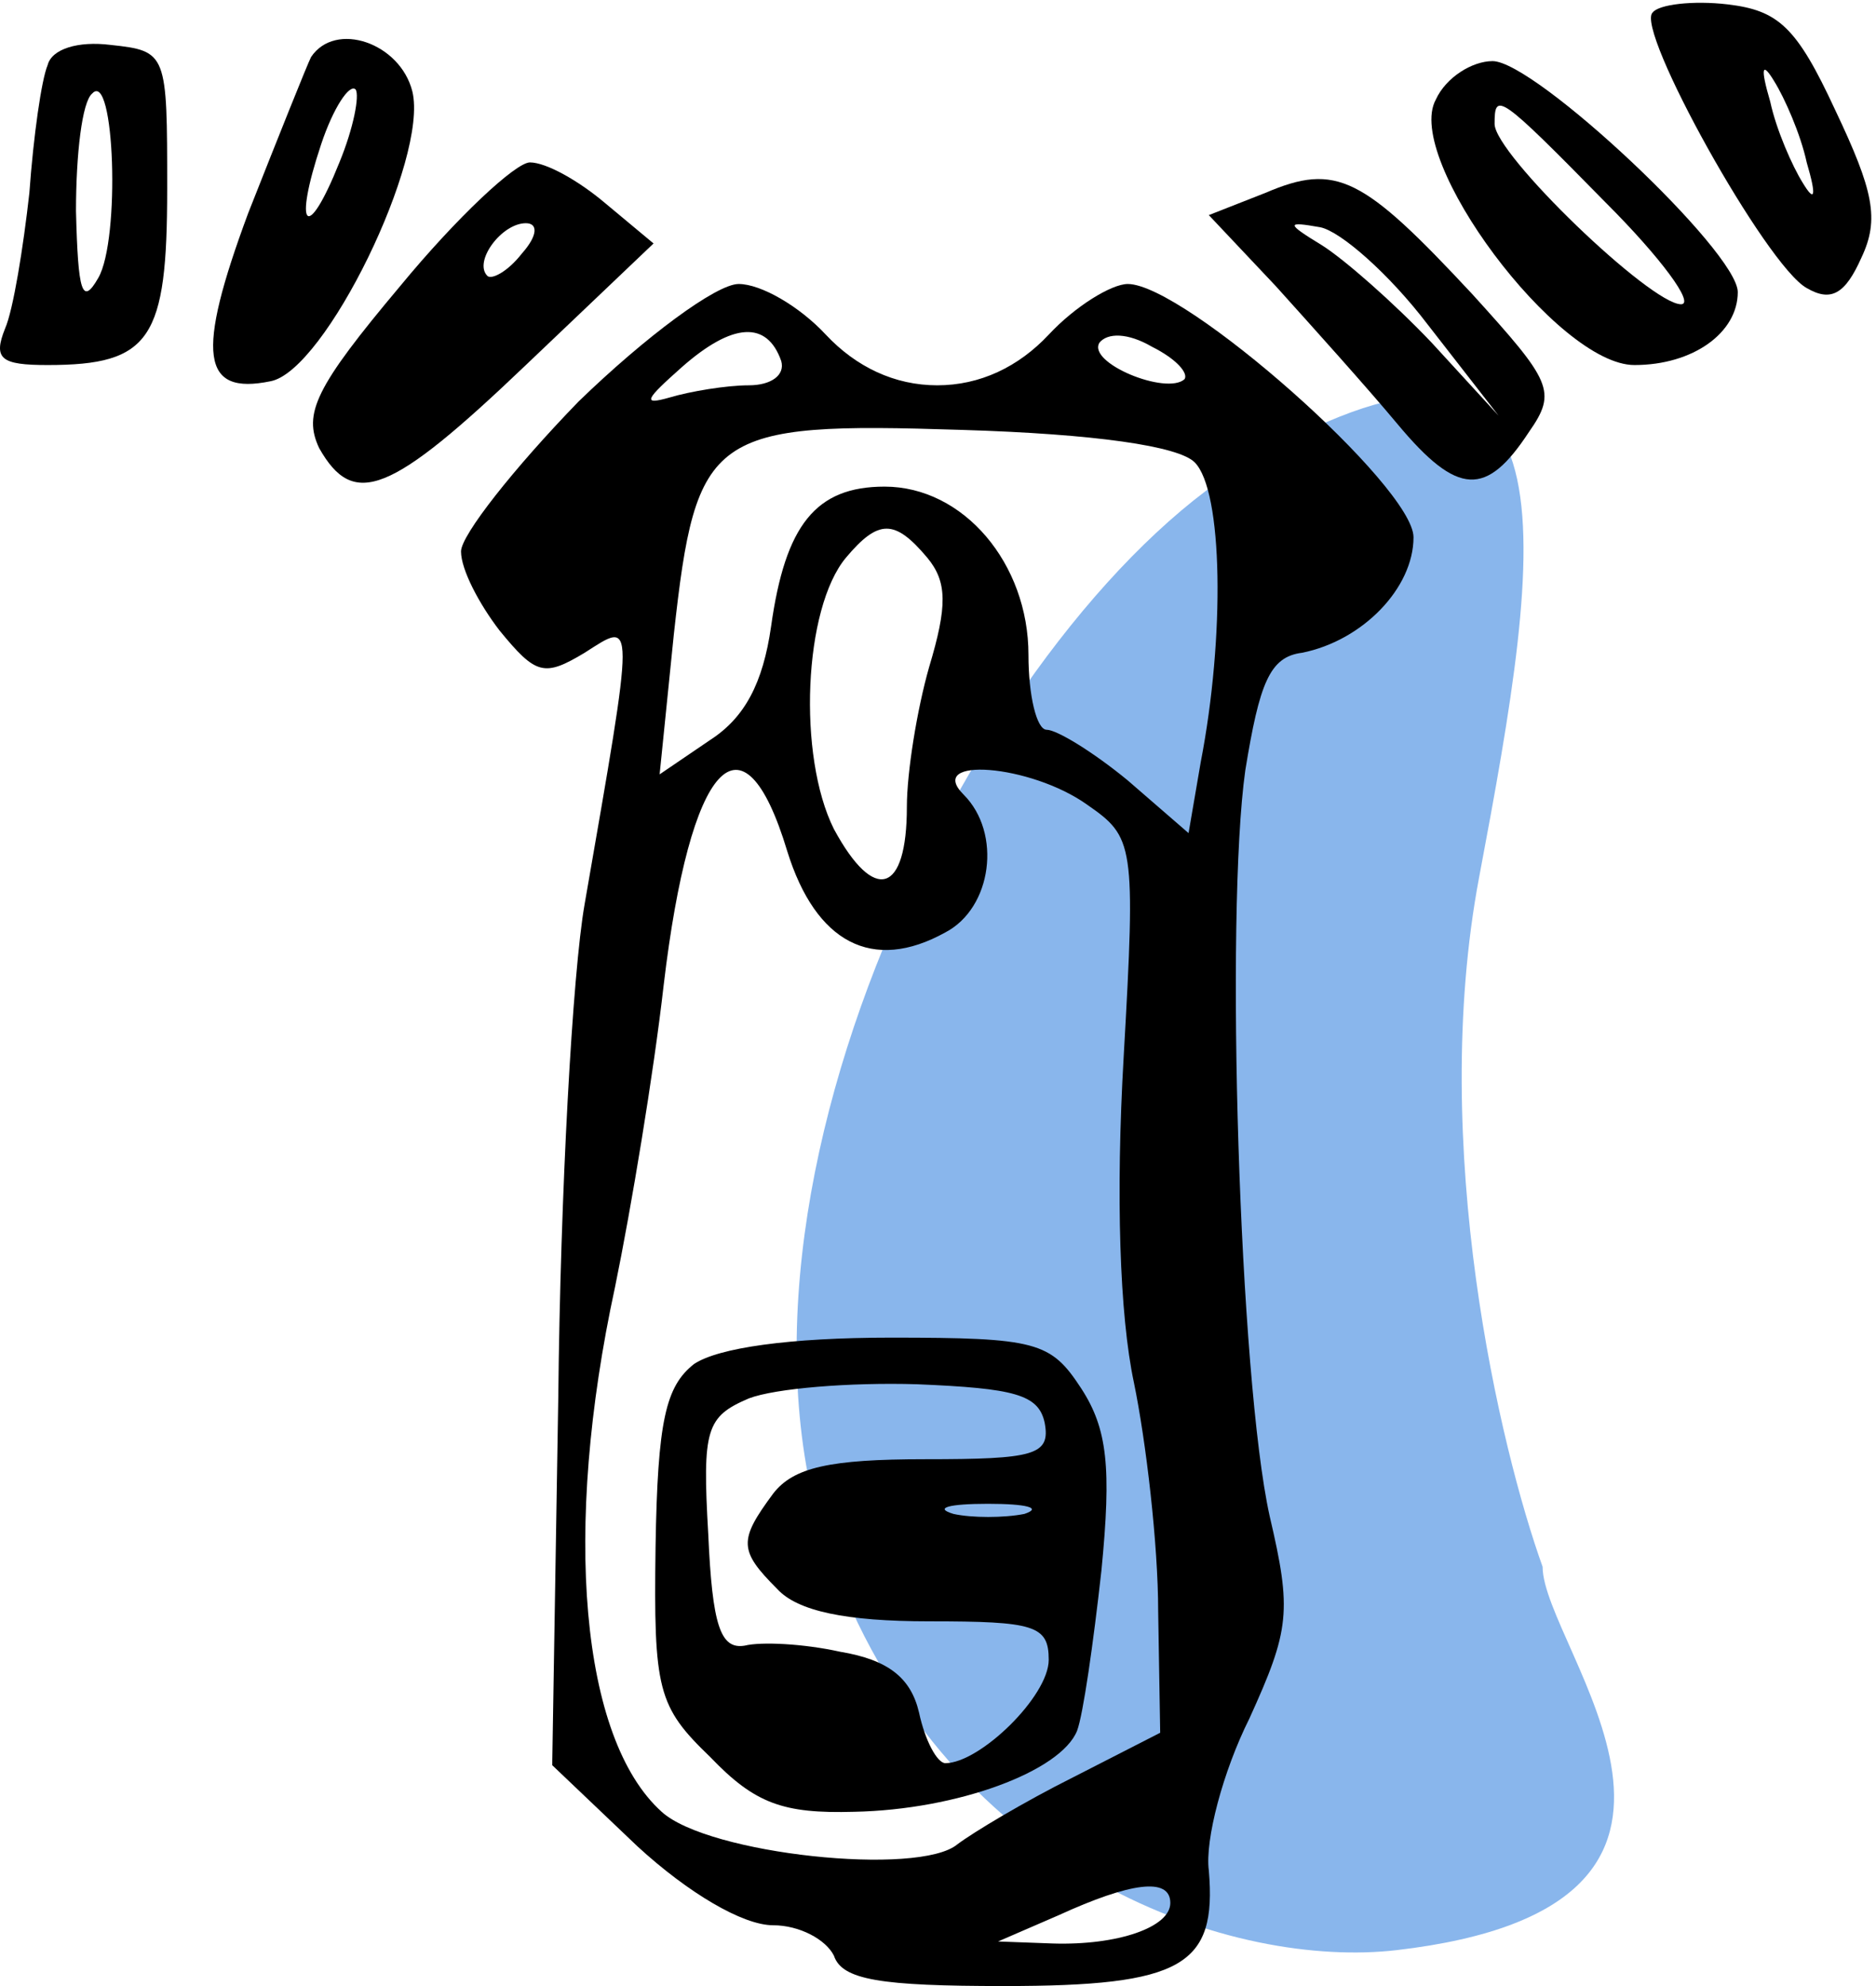
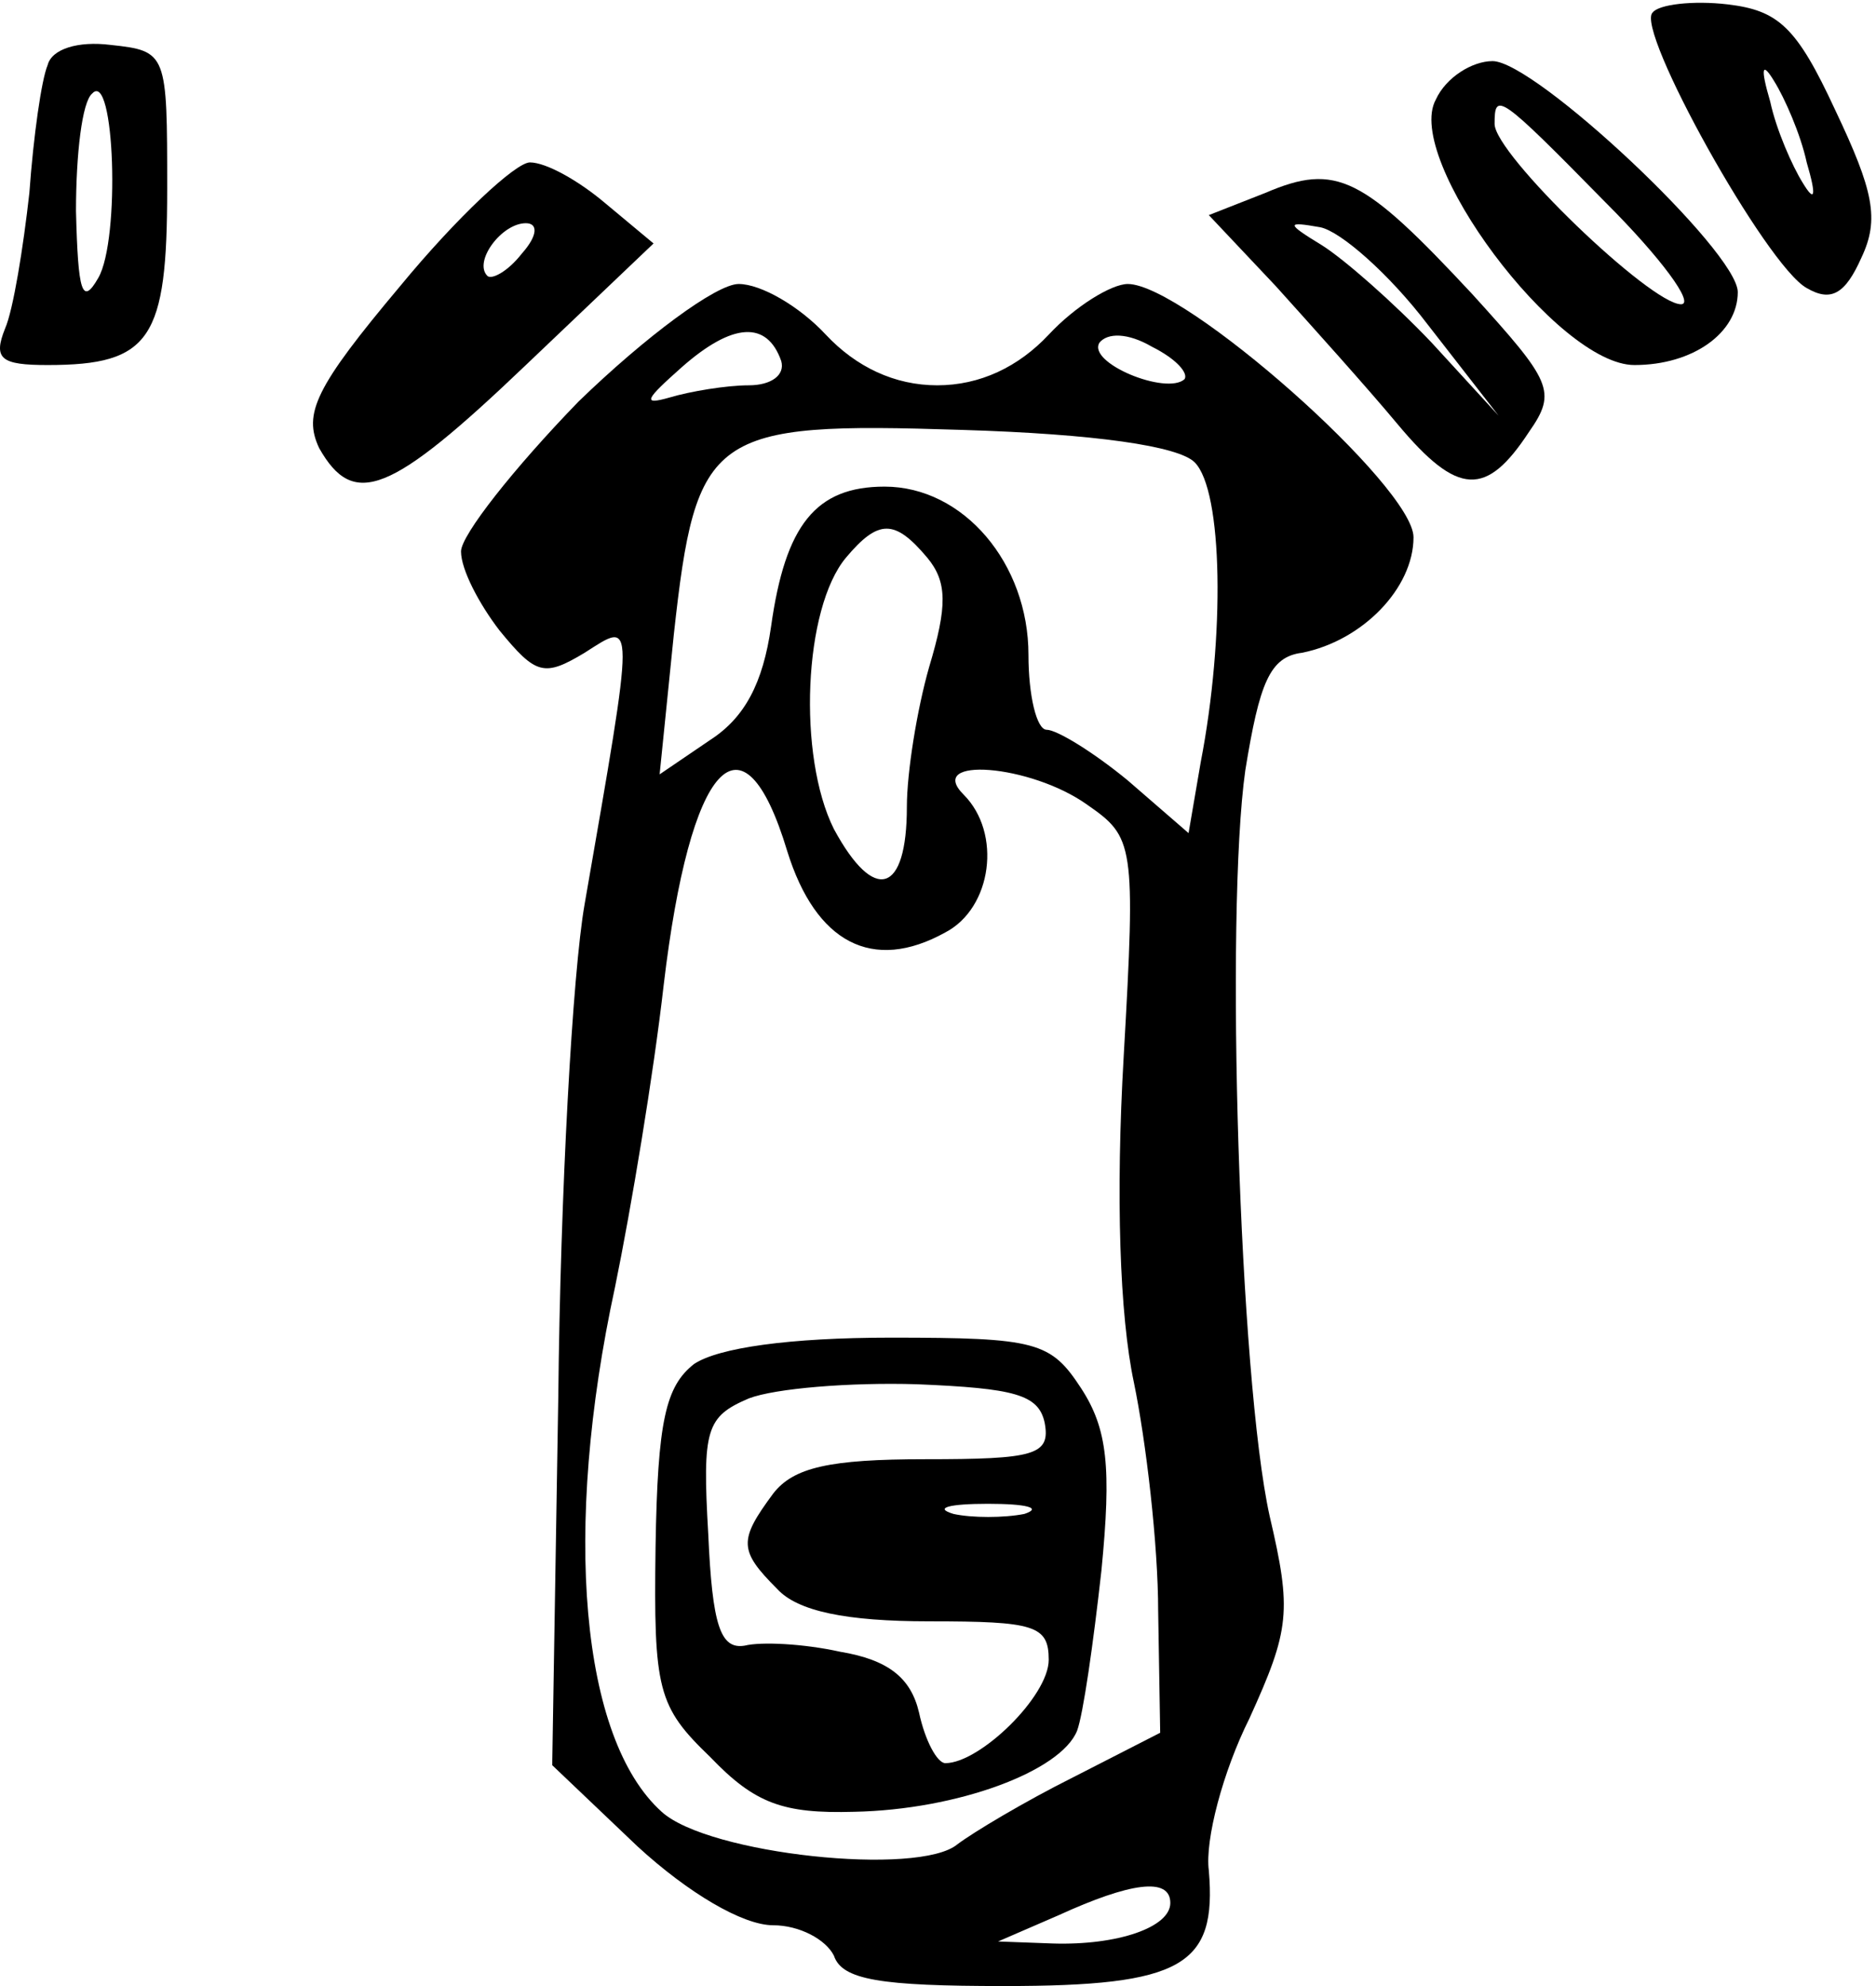
<svg xmlns="http://www.w3.org/2000/svg" width="340" height="360" viewBox="0 0 340 360" fill="none">
-   <path d="M268.076 158.997C258.876 207.797 271.909 262.664 279.576 283.997C279.576 298.663 322.077 345.497 253.077 353.497C224.267 356.837 172.679 340.914 151.076 283.997C125.076 215.497 179.91 110.039 227.576 82.997C287.5 49 279.576 97.997 268.076 158.997Z" fill="#89B6EC" />
  <path d="M299.526 2.262C296.221 5.201 320.094 48.173 327.44 52.213C331.848 54.784 334.419 53.315 337.357 46.704C340.663 39.726 339.561 34.584 332.582 19.892C325.604 4.833 322.298 1.895 313.116 0.793C306.872 0.058 300.628 0.793 299.526 2.262ZM327.44 29.442C329.277 35.685 328.909 36.787 326.706 33.114C324.869 30.176 321.931 23.565 320.829 18.423C318.993 12.179 319.36 11.077 321.564 14.75C323.4 17.688 326.338 24.299 327.44 29.442Z" fill="black" />
  <path d="M8.63 11.812C7.528 14.383 6.059 24.667 5.324 34.951C4.222 44.867 2.386 56.254 0.917 59.559C-1.287 65.068 0.182 66.17 8.63 66.17C27.361 66.17 30.3 61.395 30.3 34.216C30.3 9.608 30.3 9.241 20.016 8.139C14.139 7.404 9.364 8.873 8.63 11.812ZM17.812 50.377C14.874 55.519 14.139 52.948 13.772 38.256C13.772 27.972 14.874 18.423 16.71 16.954C20.75 12.546 21.852 43.398 17.812 50.377Z" fill="black" />
-   <path d="M56.372 10.342C55.638 11.811 50.496 24.666 44.986 38.623C35.437 64.333 36.539 71.679 49.026 69.108C58.943 67.271 77.675 28.706 74.737 16.586C72.533 7.771 60.78 3.731 56.372 10.342ZM61.514 29.441C55.638 44.132 53.067 41.561 58.209 26.135C60.412 19.524 63.351 15.117 64.453 16.218C65.187 17.32 64.085 23.197 61.514 29.441Z" fill="black" />
  <path d="M260.223 18.055C254.347 28.707 282.261 66.17 296.218 66.17C306.869 66.17 314.949 60.294 314.949 52.948C314.949 45.602 278.221 11.077 270.508 11.077C266.835 11.077 262.06 14.015 260.223 18.055ZM291.076 36.787C300.992 46.704 307.236 55.152 304.665 55.152C299.156 55.152 270.875 27.972 270.875 22.463C270.875 16.586 271.609 16.954 291.076 36.787Z" fill="black" />
  <path d="M72.536 51.845C57.109 70.209 54.906 74.984 57.844 81.228C64.088 92.247 70.699 89.676 95.308 66.169L118.447 44.132L109.632 36.786C104.857 32.746 98.98 29.44 96.042 29.44C93.471 29.44 82.82 39.357 72.536 51.845ZM94.573 45.968C92.002 49.274 89.064 50.743 88.329 50.008C85.758 47.438 90.9 40.459 95.308 40.459C97.511 40.459 97.511 42.663 94.573 45.968Z" fill="black" />
  <path d="M229.366 34.95L219.082 38.991L231.202 51.846C237.813 59.191 247.73 70.21 253.239 76.821C264.258 90.044 269.4 90.044 277.113 78.29C282.255 70.945 281.153 69.108 266.829 53.315C246.995 32.012 242.221 29.441 229.366 34.95ZM258.749 58.824L271.604 75.352L259.483 62.13C252.505 54.784 243.69 47.071 239.65 44.5C233.038 40.46 233.038 40.092 239.282 41.194C242.955 41.929 251.77 49.642 258.749 58.824Z" fill="black" />
  <path d="M104.857 72.781C93.104 84.901 83.554 97.022 83.554 99.96C83.554 103.266 86.86 109.51 90.533 114.285C97.144 122.365 98.613 122.732 105.959 118.325C115.141 112.448 115.141 110.979 105.959 163.868C103.755 176.356 101.552 216.391 101.184 253.119L100.082 319.966L115.508 334.657C124.691 343.105 134.607 348.982 140.117 348.982C144.892 348.982 149.666 351.553 151.135 354.491C152.605 358.898 159.583 360 181.988 360C214.309 360 220.553 356.327 219.084 339.065C218.349 333.555 221.655 321.068 226.429 311.518C233.775 295.358 234.143 292.052 230.102 274.789C224.593 249.814 222.022 165.705 225.695 139.627C228.266 123.834 230.102 119.059 235.979 118.325C246.998 116.121 256.18 106.571 256.18 97.389C256.18 88.207 214.676 51.478 204.392 51.478C201.454 51.478 194.843 55.519 190.068 60.66C184.559 66.537 177.58 69.843 169.867 69.843C162.154 69.843 155.176 66.537 149.666 60.66C144.892 55.519 137.913 51.478 133.873 51.478C129.833 51.478 116.978 61.028 104.857 72.781ZM141.586 65.435C142.321 68.006 139.749 69.843 135.709 69.843C131.669 69.843 125.058 70.945 121.385 72.046C116.243 73.516 116.978 72.414 123.589 66.537C132.771 58.457 139.015 58.09 141.586 65.435ZM214.676 68.741C211.371 71.679 197.046 65.802 199.25 62.13C200.719 60.293 204.392 60.293 208.8 62.864C213.207 65.068 215.411 67.639 214.676 68.741ZM216.513 83.8C221.655 88.942 222.022 115.386 217.615 138.158L215.411 151.013L204.392 141.464C198.148 136.322 191.537 132.282 189.701 132.282C187.864 132.282 186.395 126.038 186.395 118.692C186.395 102.164 174.642 88.207 160.318 88.207C147.83 88.207 142.321 95.186 139.749 113.55C138.28 123.834 134.975 130.078 128.731 134.118L119.549 140.362L122.12 115.019C126.16 78.29 128.731 76.454 174.275 77.923C198.516 78.658 213.574 80.861 216.513 83.8ZM168.031 101.062C171.704 105.47 171.704 109.877 168.398 120.896C166.194 128.609 164.358 139.995 164.358 146.239C164.358 162.032 158.481 163.868 151.135 150.279C144.524 137.056 145.626 110.244 153.339 101.062C159.216 94.084 162.154 94.084 168.031 101.062ZM142.688 154.319C147.83 170.847 158.114 176.356 171.336 169.01C179.784 164.603 181.62 151.013 174.642 144.035C167.663 137.056 186.762 138.526 197.046 145.871C205.494 151.748 205.861 152.85 203.658 191.415C202.188 216.758 202.923 238.428 205.494 250.548C207.698 261.2 209.902 279.931 209.902 292.052L210.269 314.089L194.475 322.17C185.661 326.577 176.478 332.086 173.54 334.29C166.562 340.167 128.364 336.126 119.916 328.413C105.224 315.191 101.919 277.36 111.468 233.286C114.407 218.962 118.447 194.721 120.283 178.56C125.058 138.158 134.607 127.507 142.688 154.319ZM212.105 344.941C212.105 349.349 202.556 352.654 190.803 352.287L180.886 351.92L191.904 347.145C204.759 341.268 212.105 340.167 212.105 344.941Z" fill="black" />
  <path d="M125.791 247.243C120.649 251.283 119.18 257.527 118.812 280.299C118.445 306.377 119.18 309.315 128.729 318.497C136.809 326.945 141.951 328.781 154.806 328.414C173.538 328.047 192.27 321.068 195.208 313.722C196.31 310.784 198.146 297.929 199.616 284.707C201.452 265.975 200.717 258.996 195.943 251.651C190.433 243.203 187.862 242.468 161.418 242.468C143.053 242.468 130.198 244.305 125.791 247.243ZM189.332 257.895C190.433 263.771 187.495 264.506 167.662 264.506C150.399 264.506 143.788 265.975 140.115 270.75C133.871 279.197 133.871 281.034 140.85 288.012C144.522 292.052 153.337 293.889 168.396 293.889C187.495 293.889 190.066 294.623 190.066 300.867C190.066 307.478 177.578 319.599 171.334 319.599C169.865 319.599 167.662 315.559 166.56 310.417C165.091 304.173 161.05 300.867 152.235 299.398C145.624 297.929 137.911 297.562 134.973 298.296C130.565 299.031 129.096 294.623 128.362 278.095C127.26 258.996 127.994 256.793 135.707 253.487C140.482 251.651 154.072 250.549 166.192 250.916C183.822 251.651 188.23 252.753 189.332 257.895ZM185.659 274.422C181.986 275.157 176.109 275.157 172.804 274.422C169.131 273.321 172.069 272.586 179.047 272.586C186.026 272.586 188.964 273.321 185.659 274.422Z" fill="black" />
</svg>